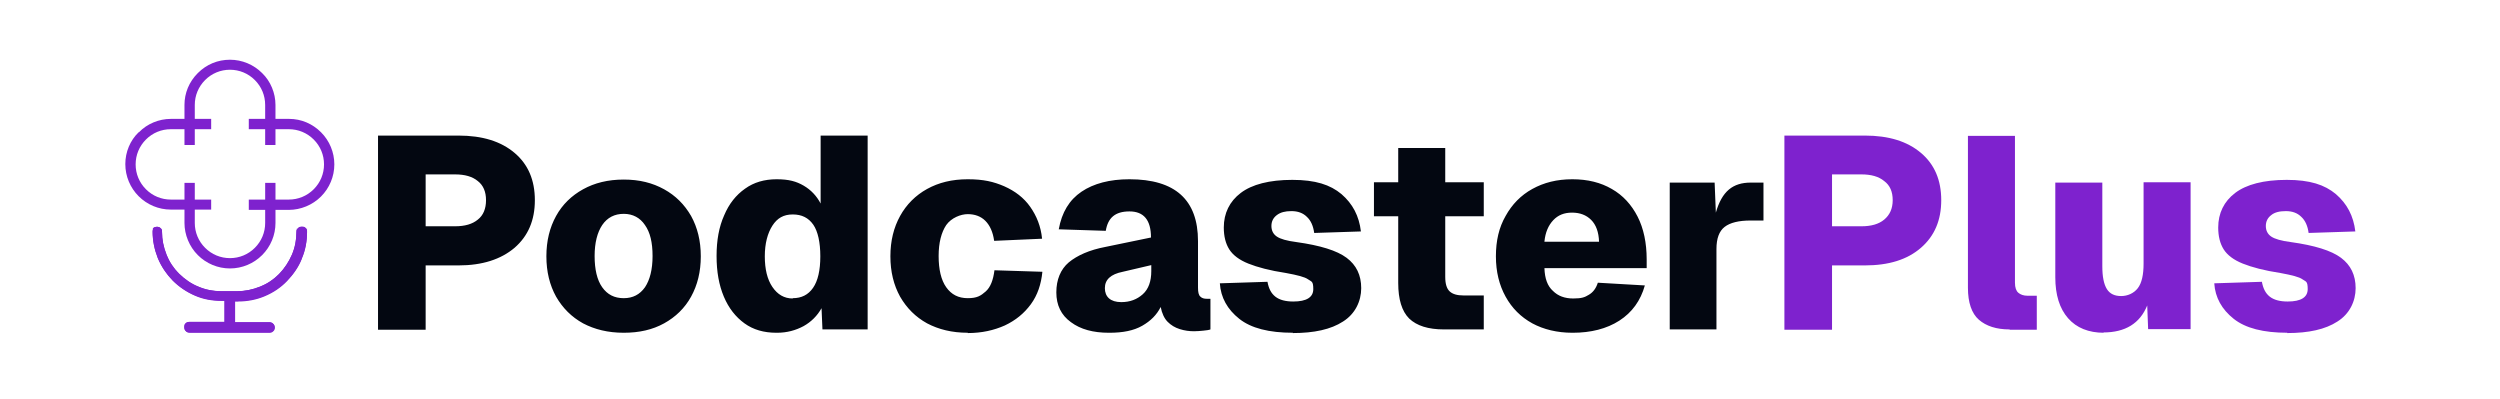
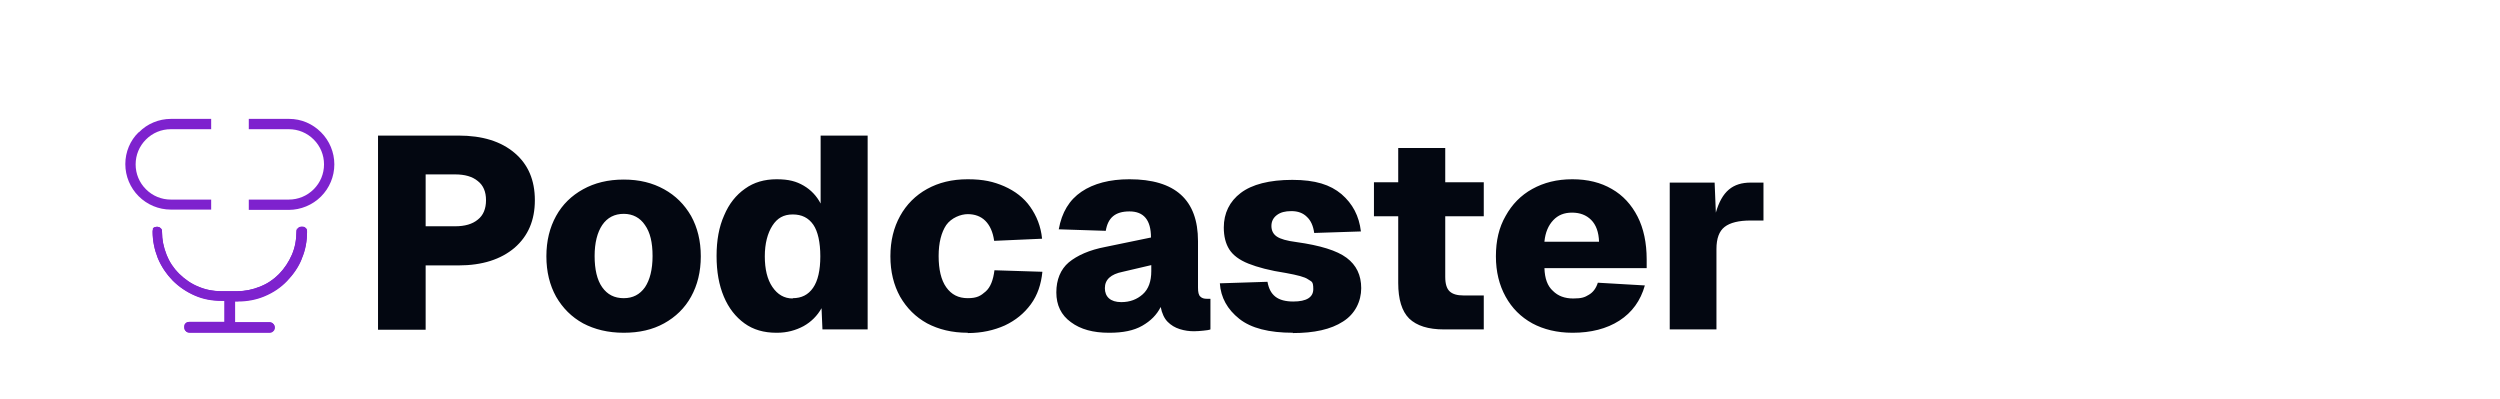
<svg xmlns="http://www.w3.org/2000/svg" id="Layer_1" viewBox="0 0 824.1 131.4">
  <defs>
    <style>.cls-1{fill:#7e22ce}</style>
  </defs>
  <g id="Layer_11">
    <path d="M99.51 85.19c1.2-2.7 1.7-5.7 1.7-8.7s0-.5-.1-.7c0-.2-.2-.4-.4-.6-.2-.2-.3-.3-.5-.3s-.5-.1-.7-.1-.5 0-.7.1c-.2 0-.4.2-.6.4-.3.3-.5.8-.5 1.2 0 2.6-.5 5.2-1.5 7.5s-2.4 4.5-4.2 6.3c-1.9 1.9-4 3.3-6.3 4.2-2.5 1-5 1.5-7.5 1.5h-5.3c-2.6 0-5.2-.5-7.5-1.5-2.3-.9-4.5-2.4-6.3-4.2s-3.3-4-4.2-6.3c-1-2.5-1.5-5-1.5-7.5s0-.5-.1-.7c0-.2-.2-.4-.4-.6s-.3-.3-.5-.3c-.4-.2-.9-.2-1.4 0-.2 0-.4.2-.6.4v.4c0 .2-.1.4-.1.7 0 3 .6 5.9 1.7 8.7 1.2 2.8 2.9 5.3 4.9 7.4 2.1 2.1 4.6 3.8 7.4 5 2.7 1.2 5.7 1.7 8.7 1.7h1v7h-11.5c-.2 0-.5 0-.7.1-.2 0-.4.2-.6.4-.2.2-.3.3-.3.5s-.1.5-.1.7 0 .5.1.7c0 .2.2.4.4.6.1.1.3.3.6.4.2 0 .4.1.7.1h26.4c.5 0 .8-.2 1.2-.6.3-.3.4-.7.4-1.1s-.2-.9-.4-1.1c-.3-.3-.7-.5-1.2-.6h-11.5v-6.9h1c3.1 0 6.1-.6 8.7-1.7 2.9-1.2 5.4-2.9 7.4-5s3.9-4.7 4.9-7.4v-.1Z" class="cls-1" />
    <path d="M78.41 99.29h-1v6.9h11.5c.5 0 .9.2 1.2.6.3.3.4.7.4 1.1s-.2.8-.4 1.1c-.3.3-.7.5-1.2.6h-26.4c-.2 0-.5 0-.7-.1-.2 0-.4-.2-.6-.4-.2-.2-.3-.4-.4-.6 0-.2-.1-.4-.1-.7s0-.5.1-.7c0-.2.2-.3.3-.5.2-.1.3-.3.6-.4.2 0 .4-.1.7-.1h11.6v-7h-1c-3.1 0-6-.6-8.7-1.7-2.8-1.2-5.3-2.9-7.4-5-2.1-2.1-3.8-4.6-4.9-7.4-1.1-2.8-1.7-5.7-1.7-8.7 0-.2 0-.5.1-.7v-.3c.2-.1.3-.3.6-.4.2 0 .4-.1.7-.1s.5 0 .7.1c.2 0 .3.2.5.3s.3.3.4.6c0 .2.1.4.1.7 0 2.5.5 5 1.5 7.5.9 2.3 2.3 4.5 4.2 6.3s4 3.3 6.3 4.2c2.3 1 4.8 1.5 7.5 1.5h5.3c2.5 0 5-.5 7.5-1.5 2.3-.9 4.5-2.3 6.3-4.2 1.8-1.9 3.2-4 4.2-6.3s1.5-4.8 1.5-7.5 0-.5.1-.7c0-.2.2-.4.4-.6.2-.1.3-.3.6-.4.2 0 .4-.1.7-.1s.5 0 .7.1c.2 0 .3.2.5.3s.3.3.4.6c0 .2.1.4.1.7 0 3.1-.6 6-1.7 8.7s-2.8 5.3-4.9 7.4-4.6 3.8-7.4 5c-2.6 1.1-5.6 1.7-8.7 1.7l-.1.1Z" class="cls-1" />
-     <path d="M75.81 85.09c-3.1 0-6-1.2-8.2-3.4-2.2-2.2-3.4-5.1-3.4-8.2v-13.2h-3.4v13.2c0 3.9 1.6 7.8 4.4 10.6 2.8 2.8 6.6 4.4 10.6 4.4s7.8-1.6 10.6-4.4c2.8-2.8 4.4-6.6 4.4-10.6v-13.2h-3.4v13.2c0 3.1-1.2 6-3.4 8.2-2.2 2.2-5.1 3.4-8.2 3.4Zm0-65.4c-4 0-7.7 1.5-10.6 4.4s-4.4 6.6-4.4 10.5v13.2h3.4v-13.2c0-3.1 1.2-6 3.4-8.2s5.1-3.4 8.2-3.4 6 1.2 8.2 3.4 3.4 5.1 3.4 8.2v13.2h3.4v-13.2c0-3.9-1.6-7.8-4.4-10.5-2.8-2.8-6.6-4.4-10.6-4.4Z" class="cls-1" />
    <path d="M45.71 43.59c-2.8 2.7-4.4 6.5-4.4 10.5s1.6 7.8 4.4 10.6c2.8 2.8 6.6 4.4 10.6 4.4h13.3v-3.3h-13.3c-3.1 0-6-1.2-8.2-3.4s-3.4-5.1-3.4-8.2 1.2-6 3.4-8.2c2.2-2.2 5.1-3.4 8.2-3.4h13.3v-3.4h-13.3c-3.9 0-7.8 1.6-10.5 4.4h-.1Zm60.1 0c-2.8-2.8-6.5-4.4-10.5-4.4h-13.3v3.4h13.2c3.1 0 6 1.2 8.2 3.4s3.4 5.1 3.4 8.2-1.2 6-3.4 8.2c-2.2 2.2-5.1 3.4-8.2 3.4h-13.2v3.4h13.2c3.9 0 7.8-1.6 10.6-4.4 2.8-2.8 4.4-6.6 4.4-10.6s-1.6-7.8-4.4-10.6Z" class="cls-1" />
  </g>
  <g id="Layer_2">
    <path d="M124.61 108.59v-63.9h26.5c7.9 0 14 1.9 18.5 5.7s6.7 9 6.7 15.6-2.2 11.8-6.7 15.7c-4.5 3.8-10.6 5.8-18.5 5.8h-10.8v21.2h-15.7v-.1Zm15.7-34h9.7c3.2 0 5.7-.7 7.5-2.2 1.8-1.4 2.7-3.6 2.7-6.4s-.9-4.9-2.7-6.3c-1.8-1.5-4.3-2.2-7.5-2.2h-9.7v17.1Zm65.3 35.1c-5.2 0-9.6-1.1-13.4-3.1-3.8-2.1-6.7-5-8.9-8.8-2.1-3.8-3.2-8.2-3.2-13.3s1.1-9.5 3.2-13.3 5.1-6.7 8.9-8.8c3.8-2.1 8.2-3.2 13.4-3.2s9.5 1.1 13.3 3.2 6.7 5 8.9 8.8c2.1 3.8 3.2 8.2 3.2 13.3s-1.1 9.5-3.2 13.3c-2.1 3.8-5.1 6.7-8.9 8.8s-8.2 3.1-13.3 3.1Zm0-11.4c3 0 5.3-1.2 7-3.6 1.6-2.4 2.5-5.8 2.5-10.3s-.8-7.8-2.5-10.2c-1.6-2.4-4-3.7-7-3.7s-5.4 1.2-7.1 3.7c-1.6 2.4-2.5 5.8-2.5 10.2s.8 7.9 2.5 10.3 4 3.6 7.1 3.6Zm50.3 11.4c-4.1 0-7.6-1-10.5-3.1s-5.2-5-6.8-8.8-2.4-8.2-2.4-13.4.8-9.6 2.5-13.4c1.6-3.8 3.9-6.7 6.9-8.8 2.9-2.1 6.4-3.1 10.4-3.1s6.5.7 8.9 2.1 4.3 3.4 5.6 5.9v-22.4h15.5v63.9h-14.9l-.3-7c-1.4 2.5-3.4 4.5-5.9 5.9-2.6 1.4-5.5 2.2-8.8 2.2h-.2Zm5.4-11.4c2.9 0 5.1-1.1 6.7-3.4s2.4-5.8 2.4-10.4-.8-8.2-2.3-10.4c-1.6-2.3-3.8-3.4-6.8-3.4s-5.1 1.2-6.7 3.7c-1.6 2.5-2.5 5.9-2.5 10.1s.8 7.6 2.5 10.1 3.9 3.8 6.7 3.8v-.1Zm57.7 11.4c-5.2 0-9.6-1.1-13.4-3.1-3.8-2.1-6.7-5-8.9-8.8-2.1-3.8-3.2-8.2-3.2-13.3s1.1-9.5 3.2-13.3 5.1-6.8 8.9-8.9 8.2-3.2 13.4-3.2 8.5.8 12 2.3c3.6 1.6 6.5 3.8 8.6 6.8s3.5 6.4 3.9 10.5l-15.8.7c-.4-2.9-1.4-5.1-2.9-6.6s-3.5-2.2-5.8-2.2-5.4 1.2-7.1 3.6c-1.6 2.4-2.5 5.8-2.5 10.2s.8 7.9 2.5 10.3 4 3.6 7.1 3.6 4.3-.8 5.9-2.2 2.5-3.8 2.9-7l15.8.5c-.4 4.1-1.6 7.7-3.8 10.7-2.2 3-5 5.3-8.6 7-3.6 1.6-7.6 2.5-12.2 2.5v-.1Zm46.5 0c-5.1 0-9.3-1.1-12.5-3.5-3.2-2.3-4.8-5.6-4.8-9.8s1.4-7.6 4.1-9.9c2.8-2.3 6.8-4.1 12.1-5.1l15-3.1c0-5.8-2.4-8.6-7.1-8.6s-7.1 2.1-7.8 6.4l-15.5-.5c1-5.6 3.5-9.7 7.5-12.4s9.3-4.1 15.8-4.1c15.1 0 22.6 6.8 22.6 20.4v15.3c0 1.5.2 2.5.8 3 .5.5 1.2.7 2.1.7h1.2v10.1c-.5.2-1.3.3-2.3.4s-2.1.2-3.1.2c-1.6 0-3.1-.2-4.7-.7s-2.9-1.3-4-2.4-1.9-2.8-2.3-4.9c-1.3 2.6-3.3 4.6-6.1 6.2s-6.4 2.3-10.8 2.3h-.2Zm4.1-10.1c2.9 0 5.2-.9 7.1-2.6s2.8-4.3 2.8-7.6v-2l-9.4 2.2c-4 .8-5.9 2.6-5.9 5.4s1.8 4.6 5.4 4.6Zm56.6 10.1c-7.9 0-13.8-1.5-17.7-4.6-3.9-3.1-6.1-7-6.4-11.7l15.7-.5c.4 2.2 1.2 3.8 2.6 4.9s3.4 1.6 5.9 1.6c4.4 0 6.6-1.4 6.6-4.1s-.6-2.4-1.7-3.2c-1.1-.8-3.5-1.4-7.3-2.1-5.3-.8-9.4-1.9-12.4-3.1s-5.1-2.8-6.3-4.7c-1.2-1.9-1.8-4.3-1.8-7.2 0-4.7 1.9-8.6 5.6-11.4s9.4-4.3 17-4.3 12.5 1.6 16.2 4.7c3.7 3.2 5.8 7.2 6.4 12.3l-15.4.5c-.3-2.3-1.1-4.1-2.4-5.3-1.3-1.3-3-1.9-5.1-1.9s-3.6.4-4.8 1.3c-1.2.9-1.8 2.1-1.8 3.6s.6 2.7 1.8 3.5c1.2.8 3.3 1.4 6.4 1.8 7.9 1.1 13.4 2.8 16.6 5.2 3.2 2.4 4.8 5.7 4.8 10s-2 8.5-6 11c-4 2.6-9.5 3.8-16.6 3.8l.1-.1Zm49.8-1.1c-5.2 0-9-1.2-11.5-3.6-2.4-2.4-3.6-6.3-3.6-11.7v-22h-8v-11.2h8v-11.3h15.5v11.3h12.7v11.2h-12.7v20c0 2.3.5 3.9 1.5 4.8s2.5 1.3 4.5 1.3h6.7v11.2h-13.1Zm42.3 1.1c-5 0-9.5-1.1-13.2-3.1-3.8-2.1-6.7-5-8.8-8.8-2.1-3.8-3.2-8.2-3.2-13.3s1-9.5 3.2-13.3c2.1-3.8 5-6.8 8.8-8.9s8.1-3.2 13.2-3.2 9.4 1.1 13 3.2c3.7 2.1 6.5 5.2 8.5 9.1s3 8.7 3 14.1v2.9h-33.7c.1 3.4 1 5.9 2.8 7.5 1.7 1.7 3.9 2.5 6.7 2.5s3.8-.4 5.1-1.2c1.4-.8 2.4-2.1 3-4l15.5.9c-1.4 5-4.2 8.9-8.4 11.6s-9.4 4-15.4 4h-.1Zm-9.2-30h18c-.1-3.2-1-5.6-2.6-7.2s-3.7-2.4-6.3-2.4-4.6.8-6.2 2.5-2.6 4-2.9 7v.1Zm41.3 28.9v-48.4h14.8l.4 9.9c1-3.5 2.4-6 4.3-7.6s4.3-2.3 7.2-2.3h4.2v12.5h-4.3c-3.8 0-6.7.7-8.5 2.1s-2.7 3.8-2.7 7.3v26.5h-15.5.1Z" style="fill:#030711" />
-     <path d="M588.21 108.59v-63.9h26.5c7.9 0 14 1.9 18.5 5.7s6.7 9 6.7 15.6-2.2 11.8-6.7 15.7-10.6 5.8-18.5 5.8h-10.8v21.2h-15.7v-.1Zm15.7-34h9.7c3.2 0 5.7-.7 7.5-2.2s2.8-3.6 2.8-6.4-.9-4.9-2.8-6.3c-1.8-1.5-4.3-2.2-7.5-2.2h-9.7v17.1Zm58.5 34c-4.3 0-7.7-1.1-10.1-3.2s-3.6-5.7-3.6-10.5v-50.1h15.5v48.4c0 1.6.4 2.7 1.1 3.3s1.7 1 3.1 1h3v11.2h-8.9l-.1-.1Zm31.1 1.1c-5 0-9-1.6-11.8-4.8-2.8-3.2-4.2-7.7-4.2-13.5v-31.2h15.5v27.6c0 3.4.5 5.9 1.5 7.5s2.6 2.3 4.7 2.3 4.2-.9 5.5-2.6 1.9-4.4 1.9-8.1v-26.8h15.5v48.4h-14l-.3-7.8c-2.4 5.9-7.2 8.9-14.5 8.9l.2.1Zm60.5 0c-7.9 0-13.8-1.5-17.7-4.6s-6.1-7-6.4-11.7l15.7-.5c.4 2.2 1.2 3.8 2.6 4.9s3.4 1.6 5.9 1.6c4.4 0 6.6-1.4 6.6-4.1s-.6-2.4-1.7-3.2-3.5-1.4-7.3-2.1c-5.3-.8-9.4-1.9-12.4-3.1s-5.1-2.8-6.3-4.7c-1.2-1.9-1.8-4.3-1.8-7.2 0-4.7 1.9-8.6 5.6-11.4s9.4-4.3 17-4.3 12.5 1.6 16.2 4.7c3.7 3.2 5.8 7.2 6.4 12.3l-15.4.5c-.3-2.3-1.1-4.1-2.4-5.3-1.3-1.3-3-1.9-5.1-1.9s-3.7.4-4.8 1.3c-1.2.9-1.8 2.1-1.8 3.6s.6 2.7 1.8 3.5 3.3 1.4 6.4 1.8c7.9 1.1 13.4 2.8 16.6 5.2 3.2 2.4 4.8 5.7 4.8 10s-2 8.5-6 11c-4 2.6-9.5 3.8-16.6 3.8l.1-.1Z" class="cls-1" />
  </g>
</svg>